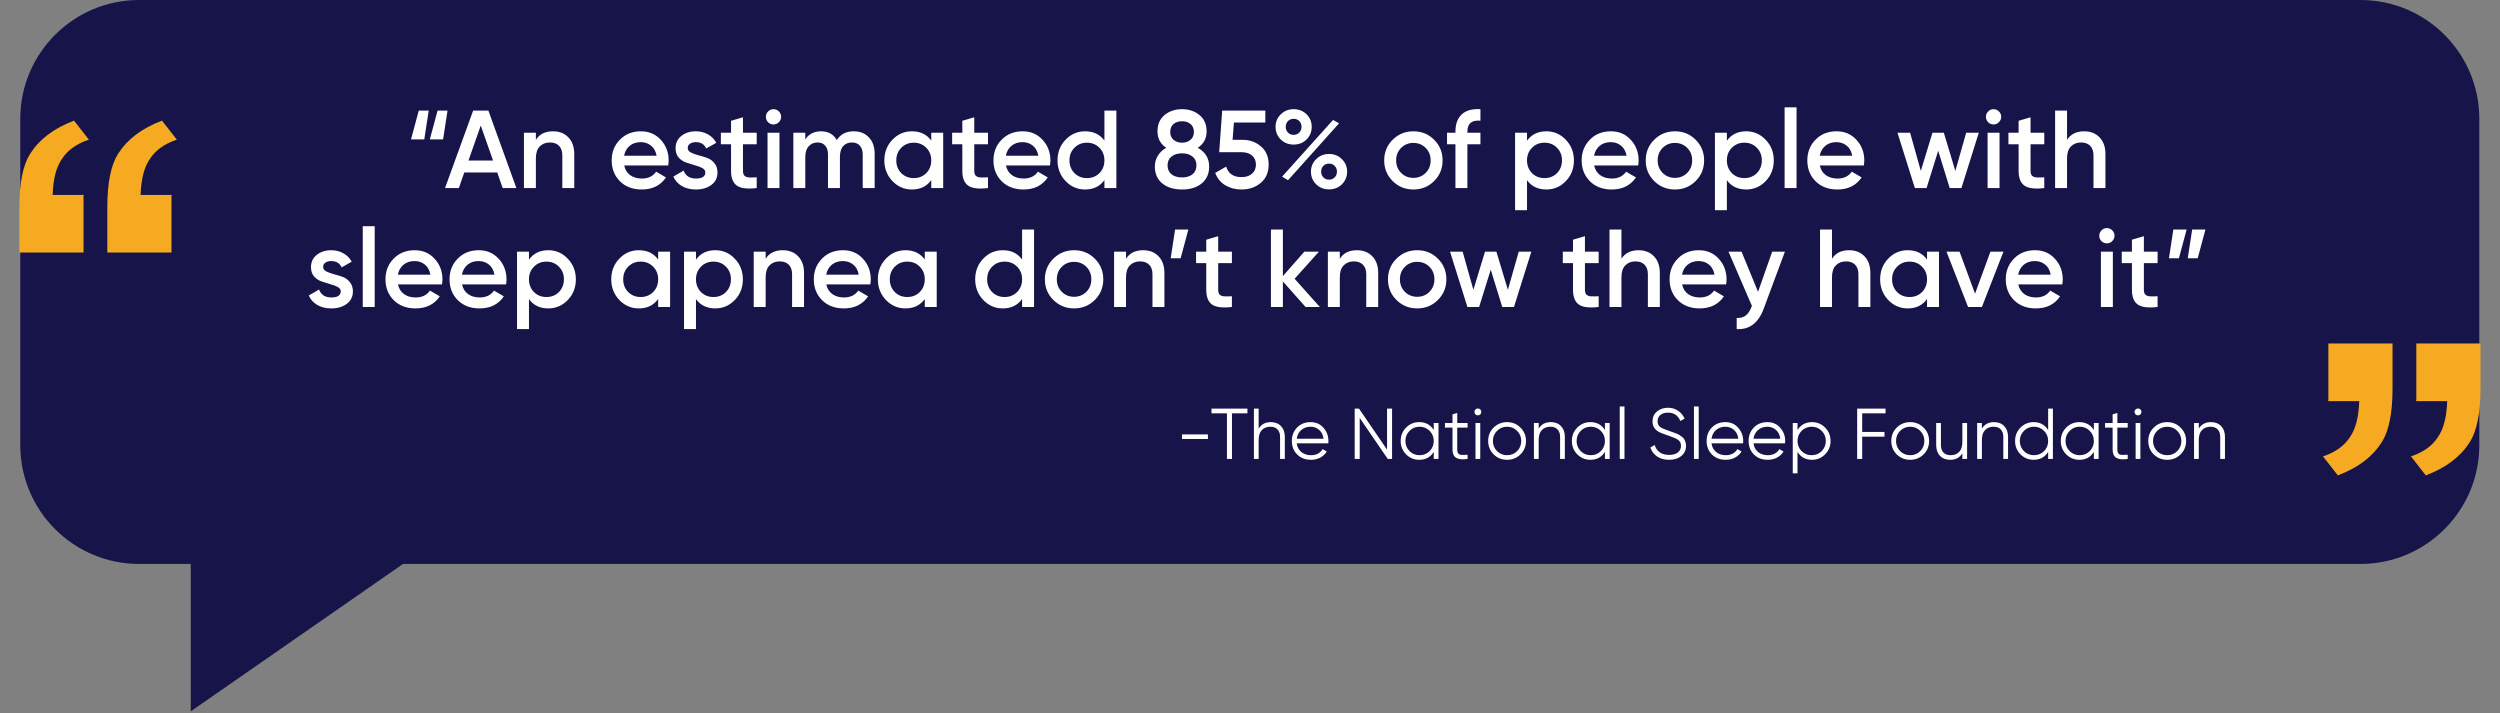
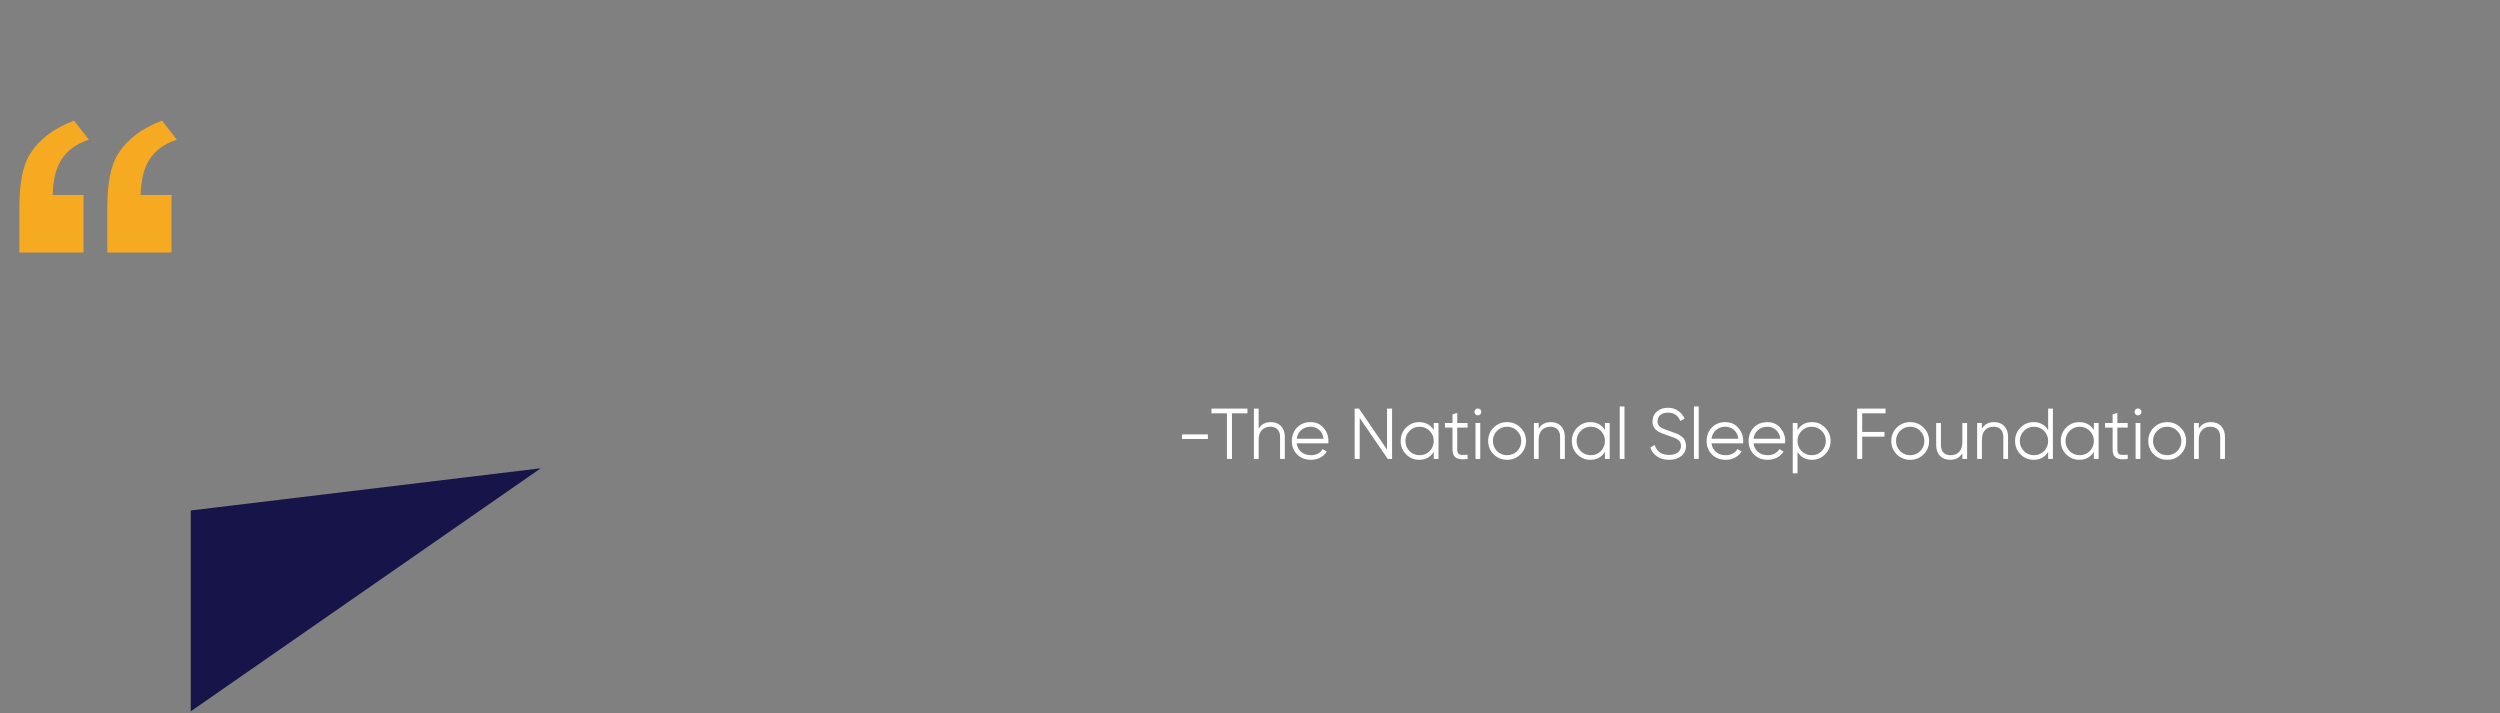
<svg xmlns="http://www.w3.org/2000/svg" width="904" height="258" viewBox="0 0 904 258" fill="none">
  <rect x="0" y="0" width="904" height="258" fill="#808080" stroke="none" />
-   <path d="M853.544 0H50.308C26.572 0 7.331 19.241 7.331 42.977V160.947C7.331 184.682 26.572 203.924 50.308 203.924H853.544C877.279 203.924 896.52 184.682 896.52 160.947V42.977C896.52 19.241 877.279 0 853.544 0Z" fill="#161449" />
  <path d="M68.978 184.584V257.214L195.543 169.327L68.978 184.584Z" fill="#161449" />
  <path d="M30.207 70.696V91.325H7V74.994C7 66.184 8.289 59.737 10.868 55.655C14.306 50.282 19.463 46.415 26.769 43.621L32.141 50.497C27.629 52.002 24.405 54.365 22.471 57.374C20.323 60.382 19.248 64.68 19.033 70.481H30.422L30.207 70.696Z" fill="#F6AA21" />
  <path d="M62.01 70.696V91.325H38.803V74.994C38.803 66.184 40.092 59.737 42.671 55.655C46.109 50.282 51.266 46.415 58.572 43.621L63.944 50.497C59.431 52.002 56.208 54.365 54.274 57.374C52.126 60.382 51.051 64.68 50.836 70.481H62.225L62.01 70.696Z" fill="#F6AA21" />
-   <path d="M873.737 144.831V124.202H896.944V140.533C896.944 149.343 895.655 155.79 893.076 159.873C889.638 165.245 884.481 169.113 877.175 171.906L871.803 165.03C876.315 163.526 879.539 161.162 881.472 158.154C883.621 155.145 884.696 150.848 884.911 145.046H873.522L873.737 144.831Z" fill="#F6AA21" />
-   <path d="M841.934 144.831V124.202H865.141V140.533C865.141 149.343 863.852 155.79 861.273 159.873C857.835 165.245 852.678 169.113 845.372 171.906L840 165.03C844.513 163.526 847.736 161.162 849.67 158.154C851.819 155.145 852.893 150.848 853.108 145.046H841.719L841.934 144.831Z" fill="#F6AA21" />
-   <path d="M148.623 50.4L151.423 40H155.023L153.423 50.4H148.623ZM155.423 50.4L158.223 40H161.823L160.223 50.4H155.423ZM181.763 68L179.803 62.36H167.883L165.923 68H160.923L171.083 40H176.603L186.723 68H181.763ZM169.403 58.04H178.283L173.843 45.4L169.403 58.04ZM199.974 47.48C202.267 47.48 204.121 48.213 205.534 49.68C206.947 51.147 207.654 53.16 207.654 55.72V68H203.334V56.16C203.334 54.667 202.934 53.52 202.134 52.72C201.334 51.92 200.241 51.52 198.854 51.52C197.334 51.52 196.107 52 195.174 52.96C194.241 53.893 193.774 55.333 193.774 57.28V68H189.454V48H193.774V50.56C195.081 48.507 197.147 47.48 199.974 47.48ZM225.706 59.84C226.026 61.36 226.759 62.533 227.906 63.36C229.052 64.16 230.452 64.56 232.106 64.56C234.399 64.56 236.119 63.733 237.266 62.08L240.826 64.16C238.852 67.067 235.932 68.52 232.066 68.52C228.812 68.52 226.186 67.533 224.186 65.56C222.186 63.56 221.186 61.04 221.186 58C221.186 55.013 222.172 52.52 224.146 50.52C226.119 48.493 228.652 47.48 231.746 47.48C234.679 47.48 237.079 48.507 238.946 50.56C240.839 52.613 241.786 55.107 241.786 58.04C241.786 58.493 241.732 59.093 241.626 59.84H225.706ZM225.666 56.32H237.426C237.132 54.693 236.452 53.467 235.386 52.64C234.346 51.813 233.119 51.4 231.706 51.4C230.106 51.4 228.772 51.84 227.706 52.72C226.639 53.6 225.959 54.8 225.666 56.32ZM248.686 53.52C248.686 54.187 249.046 54.72 249.766 55.12C250.512 55.493 251.406 55.827 252.446 56.12C253.512 56.387 254.579 56.707 255.646 57.08C256.712 57.453 257.606 58.093 258.326 59C259.072 59.88 259.446 61 259.446 62.36C259.446 64.28 258.699 65.787 257.206 66.88C255.739 67.973 253.886 68.52 251.646 68.52C249.672 68.52 247.979 68.107 246.566 67.28C245.152 66.453 244.126 65.307 243.486 63.84L247.206 61.68C247.899 63.6 249.379 64.56 251.646 64.56C253.912 64.56 255.046 63.813 255.046 62.32C255.046 61.68 254.672 61.16 253.926 60.76C253.206 60.36 252.312 60.027 251.246 59.76C250.206 59.467 249.152 59.133 248.086 58.76C247.019 58.387 246.112 57.773 245.366 56.92C244.646 56.04 244.286 54.933 244.286 53.6C244.286 51.76 244.979 50.28 246.366 49.16C247.779 48.04 249.526 47.48 251.606 47.48C253.259 47.48 254.726 47.853 256.006 48.6C257.312 49.32 258.312 50.333 259.006 51.64L255.366 53.68C254.672 52.16 253.419 51.4 251.606 51.4C250.779 51.4 250.086 51.587 249.526 51.96C248.966 52.307 248.686 52.827 248.686 53.52ZM273.622 52.16H268.662V61.76C268.662 62.587 268.849 63.187 269.222 63.56C269.595 63.907 270.142 64.107 270.862 64.16C271.609 64.187 272.529 64.173 273.622 64.12V68C270.315 68.4 267.942 68.12 266.502 67.16C265.062 66.173 264.342 64.373 264.342 61.76V52.16H260.662V48H264.342V43.68L268.662 42.4V48H273.622V52.16ZM281.62 44.2C281.087 44.733 280.447 45 279.7 45C278.953 45 278.3 44.733 277.74 44.2C277.207 43.64 276.94 42.987 276.94 42.24C276.94 41.493 277.207 40.853 277.74 40.32C278.273 39.76 278.927 39.48 279.7 39.48C280.473 39.48 281.127 39.76 281.66 40.32C282.193 40.853 282.46 41.493 282.46 42.24C282.46 42.987 282.18 43.64 281.62 44.2ZM277.54 68V48H281.86V68H277.54ZM308.716 47.48C310.983 47.48 312.809 48.213 314.196 49.68C315.583 51.147 316.276 53.12 316.276 55.6V68H311.956V55.88C311.956 54.493 311.609 53.427 310.916 52.68C310.223 51.907 309.276 51.52 308.076 51.52C306.743 51.52 305.676 51.96 304.876 52.84C304.103 53.72 303.716 55.04 303.716 56.8V68H299.396V55.88C299.396 54.493 299.063 53.427 298.396 52.68C297.756 51.907 296.836 51.52 295.636 51.52C294.329 51.52 293.263 51.973 292.436 52.88C291.609 53.76 291.196 55.067 291.196 56.8V68H286.876V48H291.196V50.4C292.476 48.453 294.383 47.48 296.916 47.48C299.476 47.48 301.369 48.533 302.596 50.64C303.929 48.533 305.969 47.48 308.716 47.48ZM336.739 48H341.059V68H336.739V65.12C335.113 67.387 332.779 68.52 329.739 68.52C326.993 68.52 324.646 67.507 322.699 65.48C320.753 63.427 319.779 60.933 319.779 58C319.779 55.04 320.753 52.547 322.699 50.52C324.646 48.493 326.993 47.48 329.739 47.48C332.779 47.48 335.113 48.6 336.739 50.84V48ZM325.899 62.6C327.099 63.8 328.606 64.4 330.419 64.4C332.233 64.4 333.739 63.8 334.939 62.6C336.139 61.373 336.739 59.84 336.739 58C336.739 56.16 336.139 54.64 334.939 53.44C333.739 52.213 332.233 51.6 330.419 51.6C328.606 51.6 327.099 52.213 325.899 53.44C324.699 54.64 324.099 56.16 324.099 58C324.099 59.84 324.699 61.373 325.899 62.6ZM357.255 52.16H352.295V61.76C352.295 62.587 352.481 63.187 352.855 63.56C353.228 63.907 353.775 64.107 354.495 64.16C355.241 64.187 356.161 64.173 357.255 64.12V68C353.948 68.4 351.575 68.12 350.135 67.16C348.695 66.173 347.975 64.373 347.975 61.76V52.16H344.295V48H347.975V43.68L352.295 42.4V48H357.255V52.16ZM363.752 59.84C364.072 61.36 364.806 62.533 365.952 63.36C367.099 64.16 368.499 64.56 370.152 64.56C372.446 64.56 374.166 63.733 375.312 62.08L378.872 64.16C376.899 67.067 373.979 68.52 370.112 68.52C366.859 68.52 364.232 67.533 362.232 65.56C360.232 63.56 359.232 61.04 359.232 58C359.232 55.013 360.219 52.52 362.192 50.52C364.166 48.493 366.699 47.48 369.792 47.48C372.726 47.48 375.126 48.507 376.992 50.56C378.886 52.613 379.832 55.107 379.832 58.04C379.832 58.493 379.779 59.093 379.672 59.84H363.752ZM363.712 56.32H375.472C375.179 54.693 374.499 53.467 373.432 52.64C372.392 51.813 371.166 51.4 369.752 51.4C368.152 51.4 366.819 51.84 365.752 52.72C364.686 53.6 364.006 54.8 363.712 56.32ZM399.357 40H403.677V68H399.357V65.12C397.73 67.387 395.397 68.52 392.357 68.52C389.61 68.52 387.263 67.507 385.317 65.48C383.37 63.427 382.397 60.933 382.397 58C382.397 55.04 383.37 52.547 385.317 50.52C387.263 48.493 389.61 47.48 392.357 47.48C395.397 47.48 397.73 48.6 399.357 50.84V40ZM388.517 62.6C389.717 63.8 391.223 64.4 393.037 64.4C394.85 64.4 396.357 63.8 397.557 62.6C398.757 61.373 399.357 59.84 399.357 58C399.357 56.16 398.757 54.64 397.557 53.44C396.357 52.213 394.85 51.6 393.037 51.6C391.223 51.6 389.717 52.213 388.517 53.44C387.317 54.64 386.717 56.16 386.717 58C386.717 59.84 387.317 61.373 388.517 62.6ZM433.112 53.44C435.859 54.96 437.232 57.227 437.232 60.24C437.232 62.8 436.339 64.827 434.552 66.32C432.765 67.787 430.392 68.52 427.432 68.52C424.472 68.52 422.085 67.787 420.272 66.32C418.485 64.827 417.592 62.8 417.592 60.24C417.592 58.8 417.952 57.493 418.672 56.32C419.392 55.12 420.405 54.16 421.712 53.44C419.605 52.053 418.552 50.08 418.552 47.52C418.552 44.96 419.405 42.987 421.112 41.6C422.819 40.187 424.925 39.48 427.432 39.48C429.912 39.48 432.005 40.187 433.712 41.6C435.445 42.987 436.312 44.96 436.312 47.52C436.312 50.08 435.245 52.053 433.112 53.44ZM427.432 43.84C426.179 43.84 425.152 44.173 424.352 44.84C423.552 45.507 423.152 46.467 423.152 47.72C423.152 48.92 423.552 49.867 424.352 50.56C425.179 51.253 426.205 51.6 427.432 51.6C428.632 51.6 429.645 51.253 430.472 50.56C431.299 49.867 431.712 48.92 431.712 47.72C431.712 46.467 431.299 45.507 430.472 44.84C429.672 44.173 428.659 43.84 427.432 43.84ZM427.432 64.16C428.979 64.16 430.232 63.787 431.192 63.04C432.152 62.267 432.632 61.187 432.632 59.8C432.632 58.413 432.152 57.347 431.192 56.6C430.232 55.827 428.979 55.44 427.432 55.44C425.859 55.44 424.592 55.827 423.632 56.6C422.672 57.347 422.192 58.413 422.192 59.8C422.192 61.187 422.672 62.267 423.632 63.04C424.592 63.787 425.859 64.16 427.432 64.16ZM449.223 50.56C451.89 50.56 454.143 51.36 455.983 52.96C457.823 54.533 458.743 56.72 458.743 59.52C458.743 62.32 457.796 64.52 455.903 66.12C454.01 67.72 451.69 68.52 448.943 68.52C446.73 68.52 444.77 68.013 443.063 67C441.356 65.96 440.143 64.467 439.423 62.52L443.383 60.24C444.13 62.773 445.983 64.04 448.943 64.04C450.516 64.04 451.77 63.64 452.703 62.84C453.663 62.013 454.143 60.907 454.143 59.52C454.143 58.133 453.676 57.04 452.743 56.24C451.81 55.44 450.57 55.04 449.023 55.04H440.863L441.943 40H457.543V44.32H446.183L445.703 50.56H449.223ZM472.439 50.44C471.212 51.667 469.665 52.28 467.799 52.28C465.932 52.28 464.372 51.667 463.119 50.44C461.865 49.187 461.239 47.667 461.239 45.88C461.239 44.093 461.865 42.587 463.119 41.36C464.372 40.107 465.932 39.48 467.799 39.48C469.665 39.48 471.212 40.093 472.439 41.32C473.692 42.547 474.319 44.067 474.319 45.88C474.319 47.667 473.692 49.187 472.439 50.44ZM467.759 48.76C468.612 48.76 469.305 48.48 469.839 47.92C470.372 47.36 470.639 46.68 470.639 45.88C470.639 45.053 470.372 44.36 469.839 43.8C469.305 43.24 468.612 42.96 467.759 42.96C466.932 42.96 466.252 43.24 465.719 43.8C465.185 44.36 464.919 45.053 464.919 45.88C464.919 46.68 465.185 47.36 465.719 47.92C466.252 48.48 466.932 48.76 467.759 48.76ZM463.599 63.88L482.039 43.36L484.199 44.6L465.759 65.16L463.599 63.88ZM480.599 68.48C478.732 68.48 477.172 67.867 475.919 66.64C474.665 65.387 474.039 63.867 474.039 62.08C474.039 60.293 474.665 58.787 475.919 57.56C477.172 56.307 478.732 55.68 480.599 55.68C482.439 55.68 483.985 56.307 485.239 57.56C486.492 58.787 487.119 60.293 487.119 62.08C487.119 63.867 486.492 65.387 485.239 66.64C483.985 67.867 482.439 68.48 480.599 68.48ZM480.559 64.96C481.412 64.96 482.105 64.68 482.639 64.12C483.172 63.56 483.439 62.88 483.439 62.08C483.439 61.253 483.172 60.56 482.639 60C482.105 59.44 481.412 59.16 480.559 59.16C479.732 59.16 479.052 59.44 478.519 60C477.985 60.56 477.719 61.253 477.719 62.08C477.719 62.88 477.985 63.56 478.519 64.12C479.052 64.68 479.732 64.96 480.559 64.96ZM511.082 68.52C508.148 68.52 505.655 67.507 503.602 65.48C501.548 63.453 500.522 60.96 500.522 58C500.522 55.04 501.548 52.547 503.602 50.52C505.655 48.493 508.148 47.48 511.082 47.48C514.042 47.48 516.535 48.493 518.562 50.52C520.615 52.547 521.642 55.04 521.642 58C521.642 60.96 520.615 63.453 518.562 65.48C516.535 67.507 514.042 68.52 511.082 68.52ZM506.642 62.52C507.842 63.72 509.322 64.32 511.082 64.32C512.842 64.32 514.322 63.72 515.522 62.52C516.722 61.32 517.322 59.813 517.322 58C517.322 56.187 516.722 54.68 515.522 53.48C514.322 52.28 512.842 51.68 511.082 51.68C509.322 51.68 507.842 52.28 506.642 53.48C505.442 54.68 504.842 56.187 504.842 58C504.842 59.813 505.442 61.32 506.642 62.52ZM535.325 43.64C532.178 43.347 530.605 44.667 530.605 47.6V48H535.325V52.16H530.605V68H526.285V52.16H523.245V48H526.285V47.6C526.285 44.853 527.045 42.773 528.565 41.36C530.111 39.92 532.365 39.293 535.325 39.48V43.64ZM559.172 47.48C561.919 47.48 564.266 48.507 566.212 50.56C568.159 52.587 569.132 55.067 569.132 58C569.132 60.96 568.159 63.453 566.212 65.48C564.266 67.507 561.919 68.52 559.172 68.52C556.132 68.52 553.799 67.4 552.172 65.16V76H547.852V48H552.172V50.88C553.799 48.613 556.132 47.48 559.172 47.48ZM553.972 62.6C555.172 63.8 556.679 64.4 558.492 64.4C560.306 64.4 561.812 63.8 563.012 62.6C564.212 61.373 564.812 59.84 564.812 58C564.812 56.16 564.212 54.64 563.012 53.44C561.812 52.213 560.306 51.6 558.492 51.6C556.679 51.6 555.172 52.213 553.972 53.44C552.772 54.64 552.172 56.16 552.172 58C552.172 59.84 552.772 61.373 553.972 62.6ZM576.448 59.84C576.768 61.36 577.501 62.533 578.648 63.36C579.794 64.16 581.194 64.56 582.848 64.56C585.141 64.56 586.861 63.733 588.008 62.08L591.568 64.16C589.594 67.067 586.674 68.52 582.808 68.52C579.554 68.52 576.928 67.533 574.928 65.56C572.928 63.56 571.928 61.04 571.928 58C571.928 55.013 572.914 52.52 574.888 50.52C576.861 48.493 579.394 47.48 582.488 47.48C585.421 47.48 587.821 48.507 589.688 50.56C591.581 52.613 592.528 55.107 592.528 58.04C592.528 58.493 592.474 59.093 592.368 59.84H576.448ZM576.408 56.32H588.168C587.874 54.693 587.194 53.467 586.128 52.64C585.088 51.813 583.861 51.4 582.448 51.4C580.848 51.4 579.514 51.84 578.448 52.72C577.381 53.6 576.701 54.8 576.408 56.32ZM605.652 68.52C602.719 68.52 600.225 67.507 598.172 65.48C596.119 63.453 595.092 60.96 595.092 58C595.092 55.04 596.119 52.547 598.172 50.52C600.225 48.493 602.719 47.48 605.652 47.48C608.612 47.48 611.105 48.493 613.132 50.52C615.185 52.547 616.212 55.04 616.212 58C616.212 60.96 615.185 63.453 613.132 65.48C611.105 67.507 608.612 68.52 605.652 68.52ZM601.212 62.52C602.412 63.72 603.892 64.32 605.652 64.32C607.412 64.32 608.892 63.72 610.092 62.52C611.292 61.32 611.892 59.813 611.892 58C611.892 56.187 611.292 54.68 610.092 53.48C608.892 52.28 607.412 51.68 605.652 51.68C603.892 51.68 602.412 52.28 601.212 53.48C600.012 54.68 599.412 56.187 599.412 58C599.412 59.813 600.012 61.32 601.212 62.52ZM631.438 47.48C634.185 47.48 636.531 48.507 638.478 50.56C640.425 52.587 641.398 55.067 641.398 58C641.398 60.96 640.425 63.453 638.478 65.48C636.531 67.507 634.185 68.52 631.438 68.52C628.398 68.52 626.065 67.4 624.438 65.16V76H620.118V48H624.438V50.88C626.065 48.613 628.398 47.48 631.438 47.48ZM626.238 62.6C627.438 63.8 628.945 64.4 630.758 64.4C632.571 64.4 634.078 63.8 635.278 62.6C636.478 61.373 637.078 59.84 637.078 58C637.078 56.16 636.478 54.64 635.278 53.44C634.078 52.213 632.571 51.6 630.758 51.6C628.945 51.6 627.438 52.213 626.238 53.44C625.038 54.64 624.438 56.16 624.438 58C624.438 59.84 625.038 61.373 626.238 62.6ZM645.313 68V38.8H649.633V68H645.313ZM658.049 59.84C658.369 61.36 659.103 62.533 660.249 63.36C661.396 64.16 662.796 64.56 664.449 64.56C666.743 64.56 668.463 63.733 669.609 62.08L673.169 64.16C671.196 67.067 668.276 68.52 664.409 68.52C661.156 68.52 658.529 67.533 656.529 65.56C654.529 63.56 653.529 61.04 653.529 58C653.529 55.013 654.516 52.52 656.489 50.52C658.463 48.493 660.996 47.48 664.089 47.48C667.023 47.48 669.423 48.507 671.289 50.56C673.183 52.613 674.129 55.107 674.129 58.04C674.129 58.493 674.076 59.093 673.969 59.84H658.049ZM658.009 56.32H669.769C669.476 54.693 668.796 53.467 667.729 52.64C666.689 51.813 665.463 51.4 664.049 51.4C662.449 51.4 661.116 51.84 660.049 52.72C658.983 53.6 658.303 54.8 658.009 56.32ZM710.971 48H715.531L709.251 68H705.011L700.851 54.52L696.651 68H692.411L686.131 48H690.691L694.571 61.8L698.771 48H702.891L707.051 61.8L710.971 48ZM722.792 44.2C722.259 44.733 721.619 45 720.872 45C720.125 45 719.472 44.733 718.912 44.2C718.379 43.64 718.112 42.987 718.112 42.24C718.112 41.493 718.379 40.853 718.912 40.32C719.445 39.76 720.099 39.48 720.872 39.48C721.645 39.48 722.299 39.76 722.832 40.32C723.365 40.853 723.632 41.493 723.632 42.24C723.632 42.987 723.352 43.64 722.792 44.2ZM718.712 68V48H723.032V68H718.712ZM739.208 52.16H734.248V61.76C734.248 62.587 734.434 63.187 734.808 63.56C735.181 63.907 735.728 64.107 736.448 64.16C737.194 64.187 738.114 64.173 739.208 64.12V68C735.901 68.4 733.528 68.12 732.088 67.16C730.648 66.173 729.928 64.373 729.928 61.76V52.16H726.248V48H729.928V43.68L734.248 42.4V48H739.208V52.16ZM753.646 47.48C755.939 47.48 757.793 48.213 759.206 49.68C760.619 51.147 761.326 53.16 761.326 55.72V68H757.006V56.16C757.006 54.667 756.606 53.52 755.806 52.72C755.006 51.92 753.913 51.52 752.526 51.52C751.006 51.52 749.779 52 748.846 52.96C747.913 53.893 747.446 55.333 747.446 57.28V68H743.126V40H747.446V50.56C748.753 48.507 750.819 47.48 753.646 47.48ZM116.85 96.52C116.85 97.187 117.21 97.72 117.93 98.12C118.676 98.493 119.57 98.827 120.61 99.12C121.676 99.387 122.743 99.707 123.81 100.08C124.876 100.453 125.77 101.093 126.49 102C127.236 102.88 127.61 104 127.61 105.36C127.61 107.28 126.863 108.787 125.37 109.88C123.903 110.973 122.05 111.52 119.81 111.52C117.836 111.52 116.143 111.107 114.73 110.28C113.316 109.453 112.29 108.307 111.65 106.84L115.37 104.68C116.063 106.6 117.543 107.56 119.81 107.56C122.076 107.56 123.21 106.813 123.21 105.32C123.21 104.68 122.836 104.16 122.09 103.76C121.37 103.36 120.476 103.027 119.41 102.76C118.37 102.467 117.316 102.133 116.25 101.76C115.183 101.387 114.276 100.773 113.53 99.92C112.81 99.04 112.45 97.933 112.45 96.6C112.45 94.76 113.143 93.28 114.53 92.16C115.943 91.04 117.69 90.48 119.77 90.48C121.423 90.48 122.89 90.853 124.17 91.6C125.476 92.32 126.476 93.333 127.17 94.64L123.53 96.68C122.836 95.16 121.583 94.4 119.77 94.4C118.943 94.4 118.25 94.587 117.69 94.96C117.13 95.307 116.85 95.827 116.85 96.52ZM131.173 111V81.8H135.493V111H131.173ZM143.909 102.84C144.229 104.36 144.962 105.533 146.109 106.36C147.255 107.16 148.655 107.56 150.309 107.56C152.602 107.56 154.322 106.733 155.469 105.08L159.029 107.16C157.055 110.067 154.135 111.52 150.269 111.52C147.015 111.52 144.389 110.533 142.389 108.56C140.389 106.56 139.389 104.04 139.389 101C139.389 98.013 140.375 95.52 142.349 93.52C144.322 91.493 146.855 90.48 149.949 90.48C152.882 90.48 155.282 91.507 157.149 93.56C159.042 95.613 159.989 98.107 159.989 101.04C159.989 101.493 159.935 102.093 159.829 102.84H143.909ZM143.869 99.32H155.629C155.335 97.693 154.655 96.467 153.589 95.64C152.549 94.813 151.322 94.4 149.909 94.4C148.309 94.4 146.975 94.84 145.909 95.72C144.842 96.6 144.162 97.8 143.869 99.32ZM167.073 102.84C167.393 104.36 168.126 105.533 169.273 106.36C170.419 107.16 171.819 107.56 173.473 107.56C175.766 107.56 177.486 106.733 178.633 105.08L182.193 107.16C180.219 110.067 177.299 111.52 173.433 111.52C170.179 111.52 167.553 110.533 165.553 108.56C163.553 106.56 162.553 104.04 162.553 101C162.553 98.013 163.539 95.52 165.513 93.52C167.486 91.493 170.019 90.48 173.113 90.48C176.046 90.48 178.446 91.507 180.313 93.56C182.206 95.613 183.153 98.107 183.153 101.04C183.153 101.493 183.099 102.093 182.993 102.84H167.073ZM167.033 99.32H178.793C178.499 97.693 177.819 96.467 176.753 95.64C175.713 94.813 174.486 94.4 173.073 94.4C171.473 94.4 170.139 94.84 169.073 95.72C168.006 96.6 167.326 97.8 167.033 99.32ZM198.274 90.48C201.021 90.48 203.367 91.507 205.314 93.56C207.261 95.587 208.234 98.067 208.234 101C208.234 103.96 207.261 106.453 205.314 108.48C203.367 110.507 201.021 111.52 198.274 111.52C195.234 111.52 192.901 110.4 191.274 108.16V119H186.954V91H191.274V93.88C192.901 91.613 195.234 90.48 198.274 90.48ZM193.074 105.6C194.274 106.8 195.781 107.4 197.594 107.4C199.407 107.4 200.914 106.8 202.114 105.6C203.314 104.373 203.914 102.84 203.914 101C203.914 99.16 203.314 97.64 202.114 96.44C200.914 95.213 199.407 94.6 197.594 94.6C195.781 94.6 194.274 95.213 193.074 96.44C191.874 97.64 191.274 99.16 191.274 101C191.274 102.84 191.874 104.373 193.074 105.6ZM237.989 91H242.309V111H237.989V108.12C236.363 110.387 234.029 111.52 230.989 111.52C228.243 111.52 225.896 110.507 223.949 108.48C222.003 106.427 221.029 103.933 221.029 101C221.029 98.04 222.003 95.547 223.949 93.52C225.896 91.493 228.243 90.48 230.989 90.48C234.029 90.48 236.363 91.6 237.989 93.84V91ZM227.149 105.6C228.349 106.8 229.856 107.4 231.669 107.4C233.483 107.4 234.989 106.8 236.189 105.6C237.389 104.373 237.989 102.84 237.989 101C237.989 99.16 237.389 97.64 236.189 96.44C234.989 95.213 233.483 94.6 231.669 94.6C229.856 94.6 228.349 95.213 227.149 96.44C225.949 97.64 225.349 99.16 225.349 101C225.349 102.84 225.949 104.373 227.149 105.6ZM258.665 90.48C261.411 90.48 263.758 91.507 265.705 93.56C267.651 95.587 268.625 98.067 268.625 101C268.625 103.96 267.651 106.453 265.705 108.48C263.758 110.507 261.411 111.52 258.665 111.52C255.625 111.52 253.291 110.4 251.665 108.16V119H247.345V91H251.665V93.88C253.291 91.613 255.625 90.48 258.665 90.48ZM253.465 105.6C254.665 106.8 256.171 107.4 257.985 107.4C259.798 107.4 261.305 106.8 262.505 105.6C263.705 104.373 264.305 102.84 264.305 101C264.305 99.16 263.705 97.64 262.505 96.44C261.305 95.213 259.798 94.6 257.985 94.6C256.171 94.6 254.665 95.213 253.465 96.44C252.265 97.64 251.665 99.16 251.665 101C251.665 102.84 252.265 104.373 253.465 105.6ZM283.06 90.48C285.353 90.48 287.207 91.213 288.62 92.68C290.033 94.147 290.74 96.16 290.74 98.72V111H286.42V99.16C286.42 97.667 286.02 96.52 285.22 95.72C284.42 94.92 283.327 94.52 281.94 94.52C280.42 94.52 279.193 95 278.26 95.96C277.327 96.893 276.86 98.333 276.86 100.28V111H272.54V91H276.86V93.56C278.167 91.507 280.233 90.48 283.06 90.48ZM298.792 102.84C299.112 104.36 299.845 105.533 300.992 106.36C302.138 107.16 303.538 107.56 305.192 107.56C307.485 107.56 309.205 106.733 310.352 105.08L313.912 107.16C311.938 110.067 309.018 111.52 305.152 111.52C301.898 111.52 299.272 110.533 297.272 108.56C295.272 106.56 294.272 104.04 294.272 101C294.272 98.013 295.258 95.52 297.232 93.52C299.205 91.493 301.738 90.48 304.832 90.48C307.765 90.48 310.165 91.507 312.032 93.56C313.925 95.613 314.872 98.107 314.872 101.04C314.872 101.493 314.818 102.093 314.712 102.84H298.792ZM298.752 99.32H310.512C310.218 97.693 309.538 96.467 308.472 95.64C307.432 94.813 306.205 94.4 304.792 94.4C303.192 94.4 301.858 94.84 300.792 95.72C299.725 96.6 299.045 97.8 298.752 99.32ZM334.396 91H338.716V111H334.396V108.12C332.769 110.387 330.436 111.52 327.396 111.52C324.649 111.52 322.302 110.507 320.356 108.48C318.409 106.427 317.436 103.933 317.436 101C317.436 98.04 318.409 95.547 320.356 93.52C322.302 91.493 324.649 90.48 327.396 90.48C330.436 90.48 332.769 91.6 334.396 93.84V91ZM323.556 105.6C324.756 106.8 326.262 107.4 328.076 107.4C329.889 107.4 331.396 106.8 332.596 105.6C333.796 104.373 334.396 102.84 334.396 101C334.396 99.16 333.796 97.64 332.596 96.44C331.396 95.213 329.889 94.6 328.076 94.6C326.262 94.6 324.756 95.213 323.556 96.44C322.356 97.64 321.756 99.16 321.756 101C321.756 102.84 322.356 104.373 323.556 105.6ZM369.591 83H373.911V111H369.591V108.12C367.964 110.387 365.631 111.52 362.591 111.52C359.844 111.52 357.498 110.507 355.551 108.48C353.604 106.427 352.631 103.933 352.631 101C352.631 98.04 353.604 95.547 355.551 93.52C357.498 91.493 359.844 90.48 362.591 90.48C365.631 90.48 367.964 91.6 369.591 93.84V83ZM358.751 105.6C359.951 106.8 361.458 107.4 363.271 107.4C365.084 107.4 366.591 106.8 367.791 105.6C368.991 104.373 369.591 102.84 369.591 101C369.591 99.16 368.991 97.64 367.791 96.44C366.591 95.213 365.084 94.6 363.271 94.6C361.458 94.6 359.951 95.213 358.751 96.44C357.551 97.64 356.951 99.16 356.951 101C356.951 102.84 357.551 104.373 358.751 105.6ZM388.386 111.52C385.453 111.52 382.96 110.507 380.906 108.48C378.853 106.453 377.826 103.96 377.826 101C377.826 98.04 378.853 95.547 380.906 93.52C382.96 91.493 385.453 90.48 388.386 90.48C391.346 90.48 393.84 91.493 395.866 93.52C397.92 95.547 398.946 98.04 398.946 101C398.946 103.96 397.92 106.453 395.866 108.48C393.84 110.507 391.346 111.52 388.386 111.52ZM383.946 105.52C385.146 106.72 386.626 107.32 388.386 107.32C390.146 107.32 391.626 106.72 392.826 105.52C394.026 104.32 394.626 102.813 394.626 101C394.626 99.187 394.026 97.68 392.826 96.48C391.626 95.28 390.146 94.68 388.386 94.68C386.626 94.68 385.146 95.28 383.946 96.48C382.746 97.68 382.146 99.187 382.146 101C382.146 102.813 382.746 104.32 383.946 105.52ZM413.372 90.48C415.666 90.48 417.519 91.213 418.932 92.68C420.346 94.147 421.052 96.16 421.052 98.72V111H416.732V99.16C416.732 97.667 416.332 96.52 415.532 95.72C414.732 94.92 413.639 94.52 412.252 94.52C410.732 94.52 409.506 95 408.572 95.96C407.639 96.893 407.172 98.333 407.172 100.28V111H402.852V91H407.172V93.56C408.479 91.507 410.546 90.48 413.372 90.48ZM429.712 83L426.912 93.4H423.312L424.912 83H429.712ZM445.458 95.16H440.498V104.76C440.498 105.587 440.684 106.187 441.058 106.56C441.431 106.907 441.978 107.107 442.698 107.16C443.444 107.187 444.364 107.173 445.458 107.12V111C442.151 111.4 439.778 111.12 438.338 110.16C436.898 109.173 436.178 107.373 436.178 104.76V95.16H432.498V91H436.178V86.68L440.498 85.4V91H445.458V95.16ZM477.251 111H472.091L463.891 101.76V111H459.571V83H463.891V99.84L471.651 91H476.931L468.131 100.8L477.251 111ZM490.677 90.48C492.971 90.48 494.824 91.213 496.237 92.68C497.651 94.147 498.357 96.16 498.357 98.72V111H494.037V99.16C494.037 97.667 493.637 96.52 492.837 95.72C492.037 94.92 490.944 94.52 489.557 94.52C488.037 94.52 486.811 95 485.877 95.96C484.944 96.893 484.477 98.333 484.477 100.28V111H480.157V91H484.477V93.56C485.784 91.507 487.851 90.48 490.677 90.48ZM512.449 111.52C509.515 111.52 507.022 110.507 504.969 108.48C502.915 106.453 501.889 103.96 501.889 101C501.889 98.04 502.915 95.547 504.969 93.52C507.022 91.493 509.515 90.48 512.449 90.48C515.409 90.48 517.902 91.493 519.929 93.52C521.982 95.547 523.009 98.04 523.009 101C523.009 103.96 521.982 106.453 519.929 108.48C517.902 110.507 515.409 111.52 512.449 111.52ZM508.009 105.52C509.209 106.72 510.689 107.32 512.449 107.32C514.209 107.32 515.689 106.72 516.889 105.52C518.089 104.32 518.689 102.813 518.689 101C518.689 99.187 518.089 97.68 516.889 96.48C515.689 95.28 514.209 94.68 512.449 94.68C510.689 94.68 509.209 95.28 508.009 96.48C506.809 97.68 506.209 99.187 506.209 101C506.209 102.813 506.809 104.32 508.009 105.52ZM549.174 91H553.734L547.454 111H543.214L539.054 97.52L534.854 111H530.614L524.334 91H528.894L532.774 104.8L536.974 91H541.094L545.254 104.8L549.174 91ZM578.075 95.16H573.115V104.76C573.115 105.587 573.302 106.187 573.675 106.56C574.048 106.907 574.595 107.107 575.315 107.16C576.062 107.187 576.982 107.173 578.075 107.12V111C574.768 111.4 572.395 111.12 570.955 110.16C569.515 109.173 568.795 107.373 568.795 104.76V95.16H565.115V91H568.795V86.68L573.115 85.4V91H578.075V95.16ZM592.513 90.48C594.806 90.48 596.66 91.213 598.073 92.68C599.486 94.147 600.193 96.16 600.193 98.72V111H595.873V99.16C595.873 97.667 595.473 96.52 594.673 95.72C593.873 94.92 592.78 94.52 591.393 94.52C589.873 94.52 588.646 95 587.713 95.96C586.78 96.893 586.313 98.333 586.313 100.28V111H581.993V83H586.313V93.56C587.62 91.507 589.686 90.48 592.513 90.48ZM608.245 102.84C608.565 104.36 609.298 105.533 610.445 106.36C611.591 107.16 612.991 107.56 614.645 107.56C616.938 107.56 618.658 106.733 619.805 105.08L623.365 107.16C621.391 110.067 618.471 111.52 614.605 111.52C611.351 111.52 608.725 110.533 606.725 108.56C604.725 106.56 603.725 104.04 603.725 101C603.725 98.013 604.711 95.52 606.685 93.52C608.658 91.493 611.191 90.48 614.285 90.48C617.218 90.48 619.618 91.507 621.485 93.56C623.378 95.613 624.325 98.107 624.325 101.04C624.325 101.493 624.271 102.093 624.165 102.84H608.245ZM608.205 99.32H619.965C619.671 97.693 618.991 96.467 617.925 95.64C616.885 94.813 615.658 94.4 614.245 94.4C612.645 94.4 611.311 94.84 610.245 95.72C609.178 96.6 608.498 97.8 608.205 99.32ZM640.825 91H645.425L637.745 111.64C635.825 116.813 632.571 119.267 627.985 119V114.96C629.345 115.04 630.438 114.747 631.265 114.08C632.091 113.44 632.771 112.427 633.305 111.04L633.505 110.64L625.025 91H629.745L635.705 105.52L640.825 91ZM668.646 90.48C670.939 90.48 672.793 91.213 674.206 92.68C675.619 94.147 676.326 96.16 676.326 98.72V111H672.006V99.16C672.006 97.667 671.606 96.52 670.806 95.72C670.006 94.92 668.913 94.52 667.526 94.52C666.006 94.52 664.779 95 663.846 95.96C662.913 96.893 662.446 98.333 662.446 100.28V111H658.126V83H662.446V93.56C663.753 91.507 665.819 90.48 668.646 90.48ZM696.818 91H701.138V111H696.818V108.12C695.191 110.387 692.858 111.52 689.818 111.52C687.071 111.52 684.724 110.507 682.778 108.48C680.831 106.427 679.858 103.933 679.858 101C679.858 98.04 680.831 95.547 682.778 93.52C684.724 91.493 687.071 90.48 689.818 90.48C692.858 90.48 695.191 91.6 696.818 93.84V91ZM685.978 105.6C687.178 106.8 688.684 107.4 690.498 107.4C692.311 107.4 693.818 106.8 695.018 105.6C696.218 104.373 696.818 102.84 696.818 101C696.818 99.16 696.218 97.64 695.018 96.44C693.818 95.213 692.311 94.6 690.498 94.6C688.684 94.6 687.178 95.213 685.978 96.44C684.778 97.64 684.178 99.16 684.178 101C684.178 102.84 684.778 104.373 685.978 105.6ZM719.733 91H724.453L716.653 111H711.653L703.853 91H708.573L714.173 106.2L719.733 91ZM729.807 102.84C730.127 104.36 730.861 105.533 732.007 106.36C733.154 107.16 734.554 107.56 736.207 107.56C738.501 107.56 740.221 106.733 741.367 105.08L744.927 107.16C742.954 110.067 740.034 111.52 736.167 111.52C732.914 111.52 730.287 110.533 728.287 108.56C726.287 106.56 725.287 104.04 725.287 101C725.287 98.013 726.274 95.52 728.247 93.52C730.221 91.493 732.754 90.48 735.847 90.48C738.781 90.48 741.181 91.507 743.047 93.56C744.941 95.613 745.887 98.107 745.887 101.04C745.887 101.493 745.834 102.093 745.727 102.84H729.807ZM729.767 99.32H741.527C741.234 97.693 740.554 96.467 739.487 95.64C738.447 94.813 737.221 94.4 735.807 94.4C734.207 94.4 732.874 94.84 731.807 95.72C730.741 96.6 730.061 97.8 729.767 99.32ZM763.768 87.2C763.235 87.733 762.595 88 761.848 88C761.102 88 760.448 87.733 759.888 87.2C759.355 86.64 759.088 85.987 759.088 85.24C759.088 84.493 759.355 83.853 759.888 83.32C760.422 82.76 761.075 82.48 761.848 82.48C762.622 82.48 763.275 82.76 763.808 83.32C764.342 83.853 764.608 84.493 764.608 85.24C764.608 85.987 764.328 86.64 763.768 87.2ZM759.688 111V91H764.008V111H759.688ZM780.184 95.16H775.224V104.76C775.224 105.587 775.411 106.187 775.784 106.56C776.158 106.907 776.704 107.107 777.424 107.16C778.171 107.187 779.091 107.173 780.184 107.12V111C776.878 111.4 774.504 111.12 773.064 110.16C771.624 109.173 770.904 107.373 770.904 104.76V95.16H767.224V91H770.904V86.68L775.224 85.4V91H780.184V95.16ZM790.688 83L787.888 93.4H784.288L785.888 83H790.688ZM797.488 83L794.688 93.4H791.088L792.688 83H797.488Z" fill="white" />
  <path d="M427.417 158.75V157.086H436.777V158.75H427.417ZM451.07 147.752V149.468H445.48V165.952H443.66V149.468H438.07V147.752H451.07ZM459.495 152.64C461.072 152.64 462.311 153.125 463.213 154.096C464.131 155.049 464.591 156.341 464.591 157.97V165.952H462.875V157.97C462.875 156.809 462.563 155.907 461.939 155.266C461.332 154.625 460.465 154.304 459.339 154.304C458.091 154.304 457.077 154.703 456.297 155.5C455.517 156.28 455.127 157.493 455.127 159.14V165.952H453.411V147.752H455.127V154.98C456.097 153.42 457.553 152.64 459.495 152.64ZM473.915 152.64C475.839 152.64 477.39 153.325 478.569 154.694C479.765 156.046 480.363 157.649 480.363 159.504C480.363 159.695 480.345 159.963 480.311 160.31H468.897C469.07 161.627 469.625 162.676 470.561 163.456C471.514 164.219 472.684 164.6 474.071 164.6C475.059 164.6 475.908 164.401 476.619 164.002C477.347 163.586 477.893 163.049 478.257 162.39L479.765 163.274C479.193 164.193 478.413 164.921 477.425 165.458C476.437 165.995 475.31 166.264 474.045 166.264C471.999 166.264 470.335 165.623 469.053 164.34C467.77 163.057 467.129 161.428 467.129 159.452C467.129 157.511 467.761 155.89 469.027 154.59C470.292 153.29 471.921 152.64 473.915 152.64ZM473.915 154.304C472.563 154.304 471.427 154.711 470.509 155.526C469.607 156.323 469.07 157.363 468.897 158.646H478.595C478.421 157.277 477.893 156.211 477.009 155.448C476.125 154.685 475.093 154.304 473.915 154.304ZM501.552 147.752H503.372V165.952H501.812L491.672 151.132V165.952H489.852V147.752H491.412L501.552 162.572V147.752ZM518.444 152.952H520.16V165.952H518.444V163.404C517.248 165.311 515.497 166.264 513.192 166.264C511.337 166.264 509.751 165.605 508.434 164.288C507.134 162.971 506.484 161.359 506.484 159.452C506.484 157.545 507.134 155.933 508.434 154.616C509.751 153.299 511.337 152.64 513.192 152.64C515.497 152.64 517.248 153.593 518.444 155.5V152.952ZM509.682 163.118C510.67 164.106 511.883 164.6 513.322 164.6C514.761 164.6 515.974 164.106 516.962 163.118C517.95 162.113 518.444 160.891 518.444 159.452C518.444 158.013 517.95 156.8 516.962 155.812C515.974 154.807 514.761 154.304 513.322 154.304C511.883 154.304 510.67 154.807 509.682 155.812C508.694 156.8 508.2 158.013 508.2 159.452C508.2 160.891 508.694 162.113 509.682 163.118ZM530.683 154.616H526.939V162.494C526.939 163.205 527.078 163.716 527.355 164.028C527.633 164.323 528.049 164.479 528.603 164.496C529.158 164.496 529.851 164.479 530.683 164.444V165.952C528.863 166.229 527.494 166.099 526.575 165.562C525.674 165.025 525.223 164.002 525.223 162.494V154.616H522.493V152.952H525.223V149.832L526.939 149.312V152.952H530.683V154.616ZM535.285 149.832C535.043 150.075 534.748 150.196 534.401 150.196C534.055 150.196 533.76 150.075 533.517 149.832C533.275 149.589 533.153 149.295 533.153 148.948C533.153 148.601 533.275 148.307 533.517 148.064C533.76 147.821 534.055 147.7 534.401 147.7C534.748 147.7 535.043 147.821 535.285 148.064C535.528 148.307 535.649 148.601 535.649 148.948C535.649 149.295 535.528 149.589 535.285 149.832ZM533.543 165.952V152.952H535.259V165.952H533.543ZM549.795 164.314C548.477 165.614 546.865 166.264 544.959 166.264C543.052 166.264 541.431 165.614 540.097 164.314C538.779 162.997 538.121 161.376 538.121 159.452C538.121 157.528 538.779 155.916 540.097 154.616C541.431 153.299 543.052 152.64 544.959 152.64C546.865 152.64 548.477 153.299 549.795 154.616C551.129 155.916 551.797 157.528 551.797 159.452C551.797 161.376 551.129 162.997 549.795 164.314ZM541.319 163.118C542.307 164.106 543.52 164.6 544.959 164.6C546.397 164.6 547.611 164.106 548.599 163.118C549.587 162.113 550.081 160.891 550.081 159.452C550.081 158.013 549.587 156.8 548.599 155.812C547.611 154.807 546.397 154.304 544.959 154.304C543.52 154.304 542.307 154.807 541.319 155.812C540.331 156.8 539.837 158.013 539.837 159.452C539.837 160.891 540.331 162.113 541.319 163.118ZM560.752 152.64C562.33 152.64 563.569 153.125 564.47 154.096C565.389 155.049 565.848 156.341 565.848 157.97V165.952H564.132V157.97C564.132 156.809 563.82 155.907 563.196 155.266C562.59 154.625 561.723 154.304 560.596 154.304C559.348 154.304 558.334 154.703 557.554 155.5C556.774 156.28 556.384 157.493 556.384 159.14V165.952H554.668V152.952H556.384V154.98C557.355 153.42 558.811 152.64 560.752 152.64ZM580.346 152.952H582.062V165.952H580.346V163.404C579.15 165.311 577.4 166.264 575.094 166.264C573.24 166.264 571.654 165.605 570.336 164.288C569.036 162.971 568.386 161.359 568.386 159.452C568.386 157.545 569.036 155.933 570.336 154.616C571.654 153.299 573.24 152.64 575.094 152.64C577.4 152.64 579.15 153.593 580.346 155.5V152.952ZM571.584 163.118C572.572 164.106 573.786 164.6 575.224 164.6C576.663 164.6 577.876 164.106 578.864 163.118C579.852 162.113 580.346 160.891 580.346 159.452C580.346 158.013 579.852 156.8 578.864 155.812C577.876 154.807 576.663 154.304 575.224 154.304C573.786 154.304 572.572 154.807 571.584 155.812C570.596 156.8 570.102 158.013 570.102 159.452C570.102 160.891 570.596 162.113 571.584 163.118ZM585.696 165.952V146.972H587.412V165.952H585.696ZM603.533 166.264C601.869 166.264 600.439 165.874 599.243 165.094C598.064 164.297 597.241 163.205 596.773 161.818L598.333 160.908C598.662 162.035 599.269 162.919 600.153 163.56C601.037 164.184 602.172 164.496 603.559 164.496C604.911 164.496 605.96 164.201 606.705 163.612C607.468 163.005 607.849 162.208 607.849 161.22C607.849 160.267 607.502 159.547 606.809 159.062C606.116 158.577 604.972 158.074 603.377 157.554C601.488 156.93 600.24 156.427 599.633 156.046C598.246 155.214 597.553 154.009 597.553 152.432C597.553 150.889 598.09 149.676 599.165 148.792C600.24 147.891 601.566 147.44 603.143 147.44C604.564 147.44 605.795 147.813 606.835 148.558C607.875 149.286 608.646 150.222 609.149 151.366L607.615 152.224C606.783 150.213 605.292 149.208 603.143 149.208C602.016 149.208 601.106 149.485 600.413 150.04C599.72 150.595 599.373 151.366 599.373 152.354C599.373 153.255 599.685 153.931 600.309 154.382C600.933 154.833 601.964 155.292 603.403 155.76C604.062 155.985 604.53 156.15 604.807 156.254C605.102 156.341 605.518 156.497 606.055 156.722C606.61 156.93 607.017 157.121 607.277 157.294C607.537 157.45 607.849 157.675 608.213 157.97C608.594 158.247 608.863 158.533 609.019 158.828C609.192 159.105 609.34 159.452 609.461 159.868C609.6 160.267 609.669 160.7 609.669 161.168C609.669 162.711 609.106 163.95 607.979 164.886C606.852 165.805 605.37 166.264 603.533 166.264ZM612.534 165.952V146.972H614.25V165.952H612.534ZM623.897 152.64C625.821 152.64 627.372 153.325 628.551 154.694C629.747 156.046 630.345 157.649 630.345 159.504C630.345 159.695 630.328 159.963 630.293 160.31H618.879C619.052 161.627 619.607 162.676 620.543 163.456C621.496 164.219 622.666 164.6 624.053 164.6C625.041 164.6 625.89 164.401 626.601 164.002C627.329 163.586 627.875 163.049 628.239 162.39L629.747 163.274C629.175 164.193 628.395 164.921 627.407 165.458C626.419 165.995 625.292 166.264 624.027 166.264C621.982 166.264 620.318 165.623 619.035 164.34C617.752 163.057 617.111 161.428 617.111 159.452C617.111 157.511 617.744 155.89 619.009 154.59C620.274 153.29 621.904 152.64 623.897 152.64ZM623.897 154.304C622.545 154.304 621.41 154.711 620.491 155.526C619.59 156.323 619.052 157.363 618.879 158.646H628.577C628.404 157.277 627.875 156.211 626.991 155.448C626.107 154.685 625.076 154.304 623.897 154.304ZM639.081 152.64C641.005 152.64 642.556 153.325 643.735 154.694C644.931 156.046 645.529 157.649 645.529 159.504C645.529 159.695 645.511 159.963 645.477 160.31H634.063C634.236 161.627 634.791 162.676 635.727 163.456C636.68 164.219 637.85 164.6 639.237 164.6C640.225 164.6 641.074 164.401 641.785 164.002C642.513 163.586 643.059 163.049 643.423 162.39L644.931 163.274C644.359 164.193 643.579 164.921 642.591 165.458C641.603 165.995 640.476 166.264 639.211 166.264C637.165 166.264 635.501 165.623 634.219 164.34C632.936 163.057 632.295 161.428 632.295 159.452C632.295 157.511 632.927 155.89 634.193 154.59C635.458 153.29 637.087 152.64 639.081 152.64ZM639.081 154.304C637.729 154.304 636.593 154.711 635.675 155.526C634.773 156.323 634.236 157.363 634.063 158.646H643.761C643.587 157.277 643.059 156.211 642.175 155.448C641.291 154.685 640.259 154.304 639.081 154.304ZM655.226 152.64C657.081 152.64 658.658 153.299 659.958 154.616C661.276 155.933 661.934 157.545 661.934 159.452C661.934 161.359 661.276 162.971 659.958 164.288C658.658 165.605 657.081 166.264 655.226 166.264C652.921 166.264 651.17 165.311 649.974 163.404V171.152H648.258V152.952H649.974V155.5C651.17 153.593 652.921 152.64 655.226 152.64ZM651.456 163.118C652.444 164.106 653.658 164.6 655.096 164.6C656.535 164.6 657.748 164.106 658.736 163.118C659.724 162.113 660.218 160.891 660.218 159.452C660.218 158.013 659.724 156.8 658.736 155.812C657.748 154.807 656.535 154.304 655.096 154.304C653.658 154.304 652.444 154.807 651.456 155.812C650.468 156.8 649.974 158.013 649.974 159.452C649.974 160.891 650.468 162.113 651.456 163.118ZM681.818 149.468H673.368V156.176H681.428V157.892H673.368V165.952H671.548V147.752H681.818V149.468ZM695.562 164.314C694.245 165.614 692.633 166.264 690.726 166.264C688.82 166.264 687.199 165.614 685.864 164.314C684.547 162.997 683.888 161.376 683.888 159.452C683.888 157.528 684.547 155.916 685.864 154.616C687.199 153.299 688.82 152.64 690.726 152.64C692.633 152.64 694.245 153.299 695.562 154.616C696.897 155.916 697.564 157.528 697.564 159.452C697.564 161.376 696.897 162.997 695.562 164.314ZM687.086 163.118C688.074 164.106 689.288 164.6 690.726 164.6C692.165 164.6 693.378 164.106 694.366 163.118C695.354 162.113 695.848 160.891 695.848 159.452C695.848 158.013 695.354 156.8 694.366 155.812C693.378 154.807 692.165 154.304 690.726 154.304C689.288 154.304 688.074 154.807 687.086 155.812C686.098 156.8 685.604 158.013 685.604 159.452C685.604 160.891 686.098 162.113 687.086 163.118ZM709.588 152.952H711.304V165.952H709.588V163.924C708.617 165.484 707.161 166.264 705.22 166.264C703.643 166.264 702.395 165.787 701.476 164.834C700.575 163.863 700.124 162.563 700.124 160.934V152.952H701.84V160.934C701.84 162.095 702.143 162.997 702.75 163.638C703.374 164.279 704.249 164.6 705.376 164.6C706.624 164.6 707.638 164.21 708.418 163.43C709.198 162.633 709.588 161.411 709.588 159.764V152.952ZM721.018 152.64C722.595 152.64 723.835 153.125 724.736 154.096C725.655 155.049 726.114 156.341 726.114 157.97V165.952H724.398V157.97C724.398 156.809 724.086 155.907 723.462 155.266C722.855 154.625 721.989 154.304 720.862 154.304C719.614 154.304 718.6 154.703 717.82 155.5C717.04 156.28 716.65 157.493 716.65 159.14V165.952H714.934V152.952H716.65V154.98C717.621 153.42 719.077 152.64 721.018 152.64ZM740.612 147.752H742.328V165.952H740.612V163.404C739.416 165.311 737.665 166.264 735.36 166.264C733.505 166.264 731.919 165.605 730.602 164.288C729.302 162.971 728.652 161.359 728.652 159.452C728.652 157.545 729.302 155.933 730.602 154.616C731.919 153.299 733.505 152.64 735.36 152.64C737.665 152.64 739.416 153.593 740.612 155.5V147.752ZM731.85 163.118C732.838 164.106 734.051 164.6 735.49 164.6C736.929 164.6 738.142 164.106 739.13 163.118C740.118 162.113 740.612 160.891 740.612 159.452C740.612 158.013 740.118 156.8 739.13 155.812C738.142 154.807 736.929 154.304 735.49 154.304C734.051 154.304 732.838 154.807 731.85 155.812C730.862 156.8 730.368 158.013 730.368 159.452C730.368 160.891 730.862 162.113 731.85 163.118ZM757.141 152.952H758.857V165.952H757.141V163.404C755.945 165.311 754.195 166.264 751.889 166.264C750.035 166.264 748.449 165.605 747.131 164.288C745.831 162.971 745.181 161.359 745.181 159.452C745.181 157.545 745.831 155.933 747.131 154.616C748.449 153.299 750.035 152.64 751.889 152.64C754.195 152.64 755.945 153.593 757.141 155.5V152.952ZM748.379 163.118C749.367 164.106 750.581 164.6 752.019 164.6C753.458 164.6 754.671 164.106 755.659 163.118C756.647 162.113 757.141 160.891 757.141 159.452C757.141 158.013 756.647 156.8 755.659 155.812C754.671 154.807 753.458 154.304 752.019 154.304C750.581 154.304 749.367 154.807 748.379 155.812C747.391 156.8 746.897 158.013 746.897 159.452C746.897 160.891 747.391 162.113 748.379 163.118ZM769.381 154.616H765.637V162.494C765.637 163.205 765.775 163.716 766.053 164.028C766.33 164.323 766.746 164.479 767.301 164.496C767.855 164.496 768.549 164.479 769.381 164.444V165.952C767.561 166.229 766.191 166.099 765.273 165.562C764.371 165.025 763.921 164.002 763.921 162.494V154.616H761.191V152.952H763.921V149.832L765.637 149.312V152.952H769.381V154.616ZM773.983 149.832C773.74 150.075 773.445 150.196 773.099 150.196C772.752 150.196 772.457 150.075 772.215 149.832C771.972 149.589 771.851 149.295 771.851 148.948C771.851 148.601 771.972 148.307 772.215 148.064C772.457 147.821 772.752 147.7 773.099 147.7C773.445 147.7 773.74 147.821 773.983 148.064C774.225 148.307 774.347 148.601 774.347 148.948C774.347 149.295 774.225 149.589 773.983 149.832ZM772.241 165.952V152.952H773.957V165.952H772.241ZM788.492 164.314C787.175 165.614 785.563 166.264 783.656 166.264C781.749 166.264 780.129 165.614 778.794 164.314C777.477 162.997 776.818 161.376 776.818 159.452C776.818 157.528 777.477 155.916 778.794 154.616C780.129 153.299 781.749 152.64 783.656 152.64C785.563 152.64 787.175 153.299 788.492 154.616C789.827 155.916 790.494 157.528 790.494 159.452C790.494 161.376 789.827 162.997 788.492 164.314ZM780.016 163.118C781.004 164.106 782.217 164.6 783.656 164.6C785.095 164.6 786.308 164.106 787.296 163.118C788.284 162.113 788.778 160.891 788.778 159.452C788.778 158.013 788.284 156.8 787.296 155.812C786.308 154.807 785.095 154.304 783.656 154.304C782.217 154.304 781.004 154.807 780.016 155.812C779.028 156.8 778.534 158.013 778.534 159.452C778.534 160.891 779.028 162.113 780.016 163.118ZM799.45 152.64C801.027 152.64 802.266 153.125 803.168 154.096C804.086 155.049 804.546 156.341 804.546 157.97V165.952H802.83V157.97C802.83 156.809 802.518 155.907 801.894 155.266C801.287 154.625 800.42 154.304 799.294 154.304C798.046 154.304 797.032 154.703 796.252 155.5C795.472 156.28 795.082 157.493 795.082 159.14V165.952H793.366V152.952H795.082V154.98C796.052 153.42 797.508 152.64 799.45 152.64Z" fill="white" />
</svg>